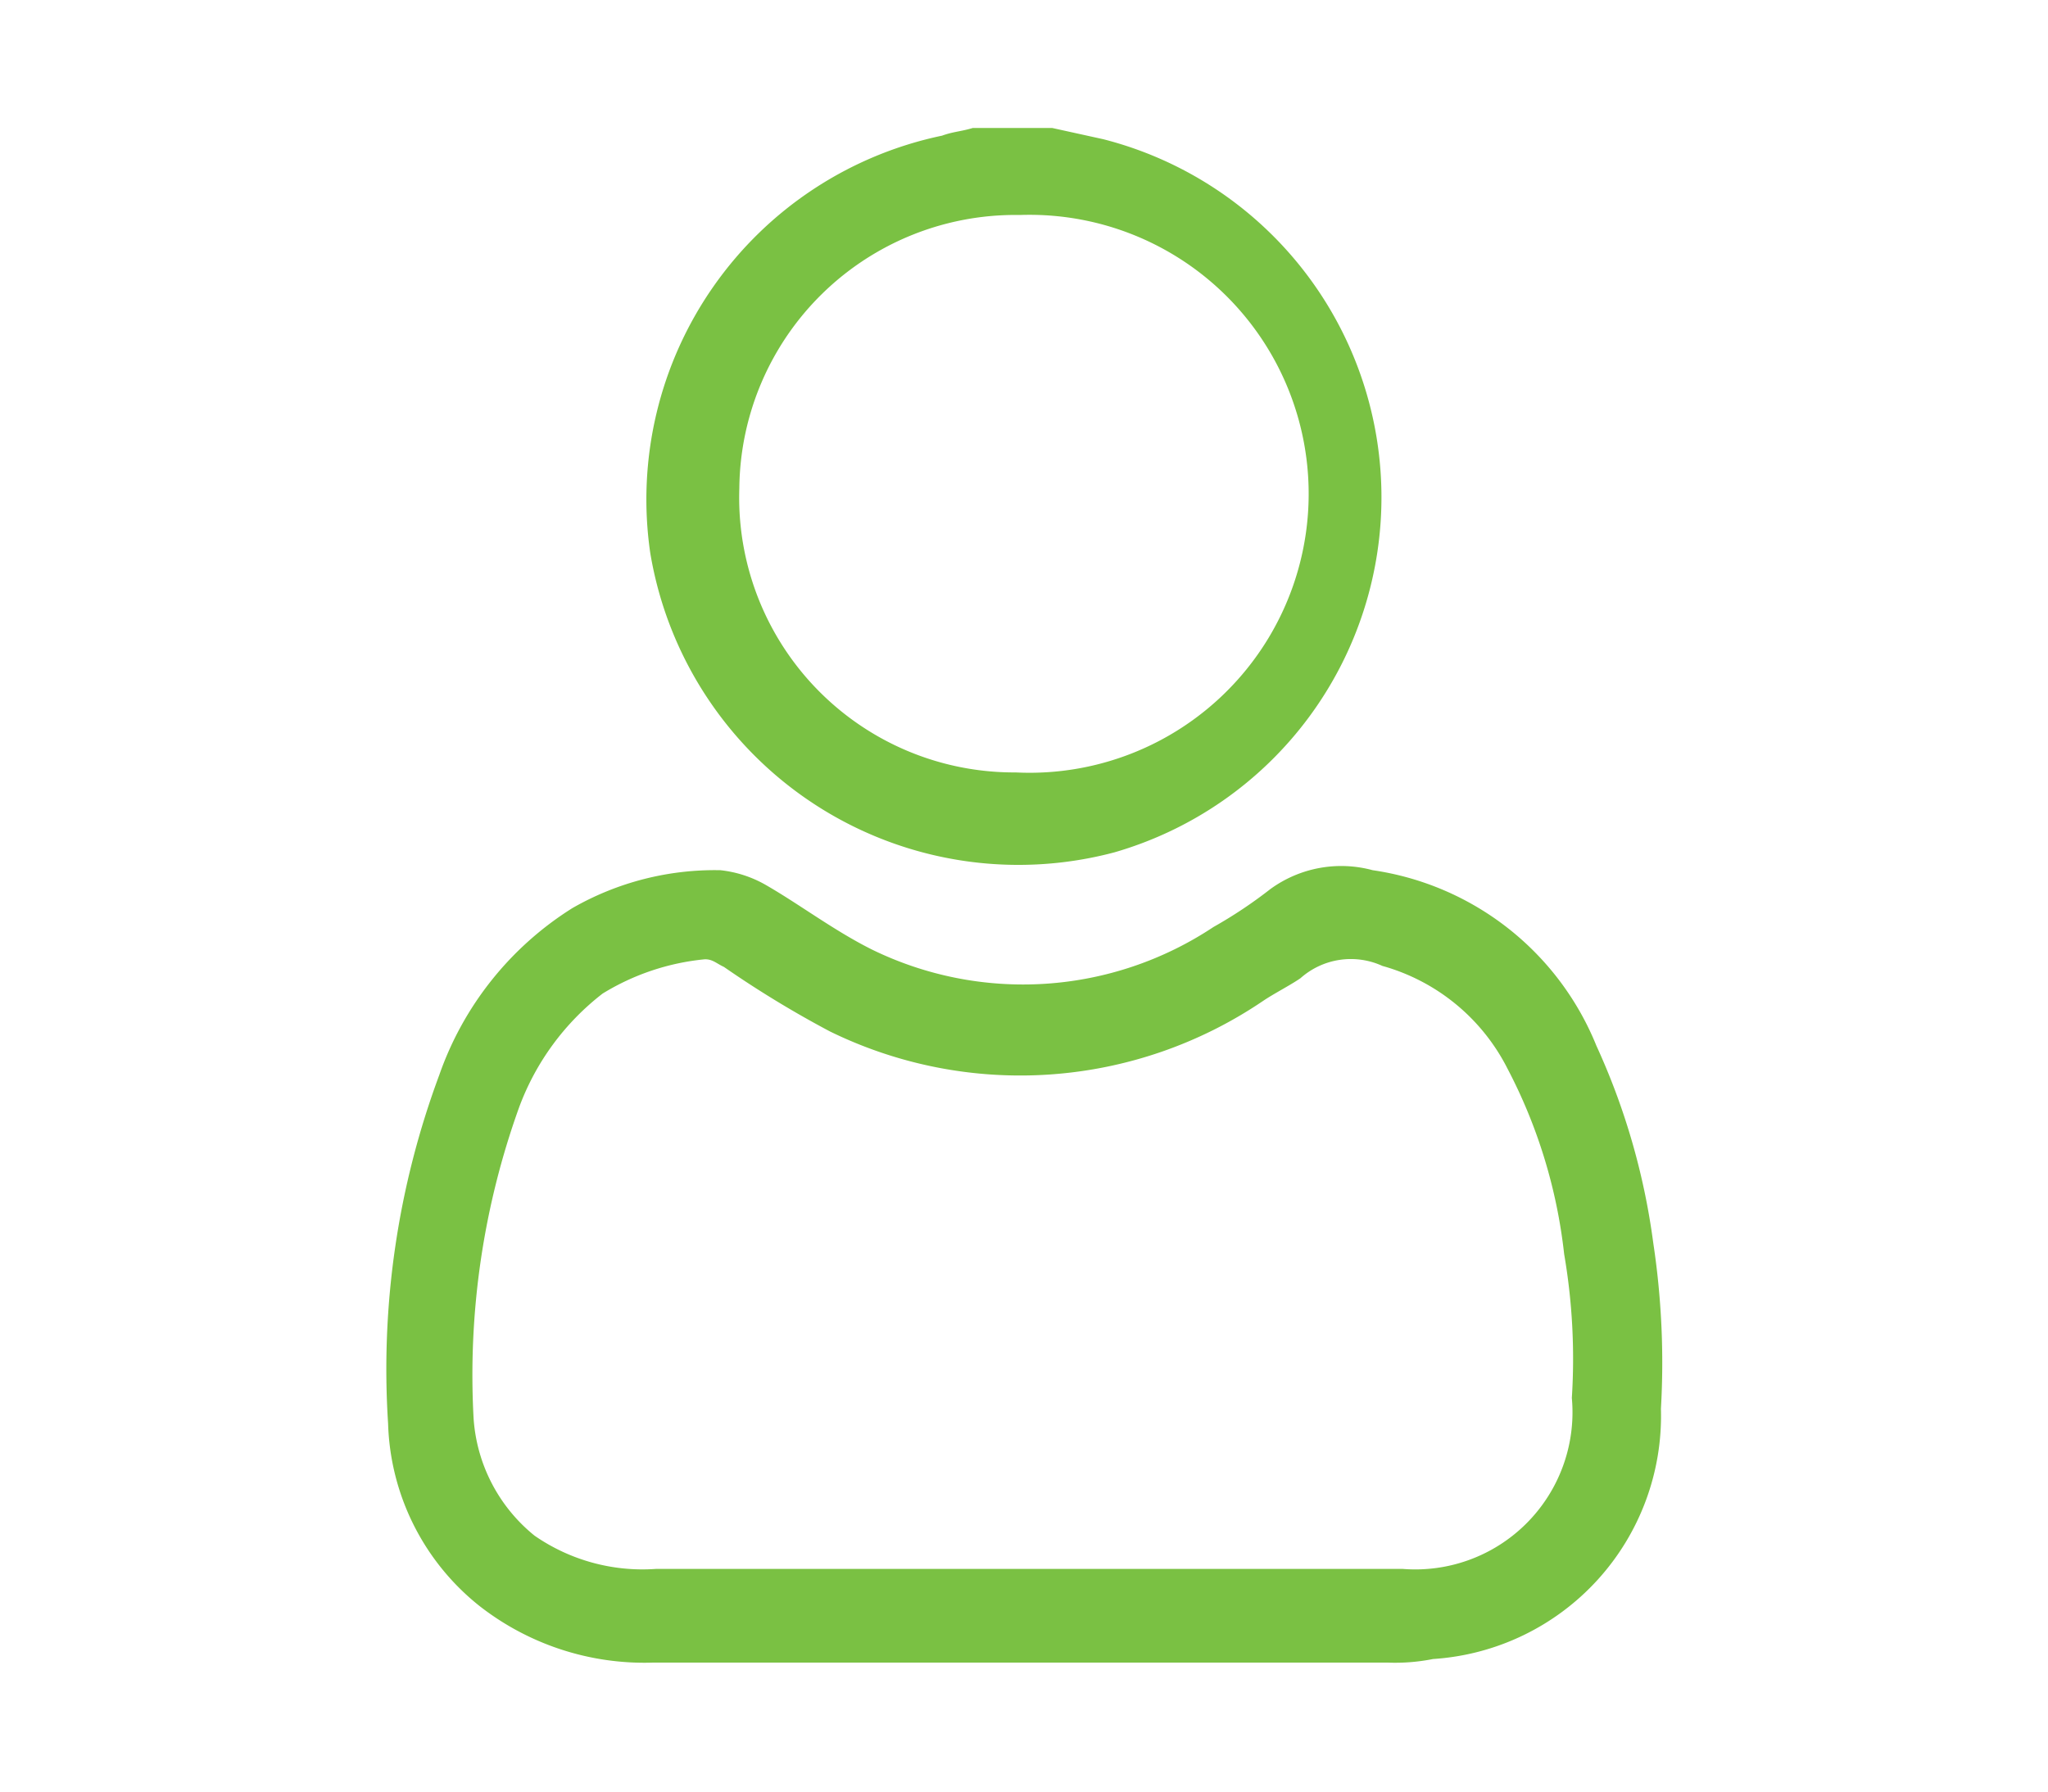
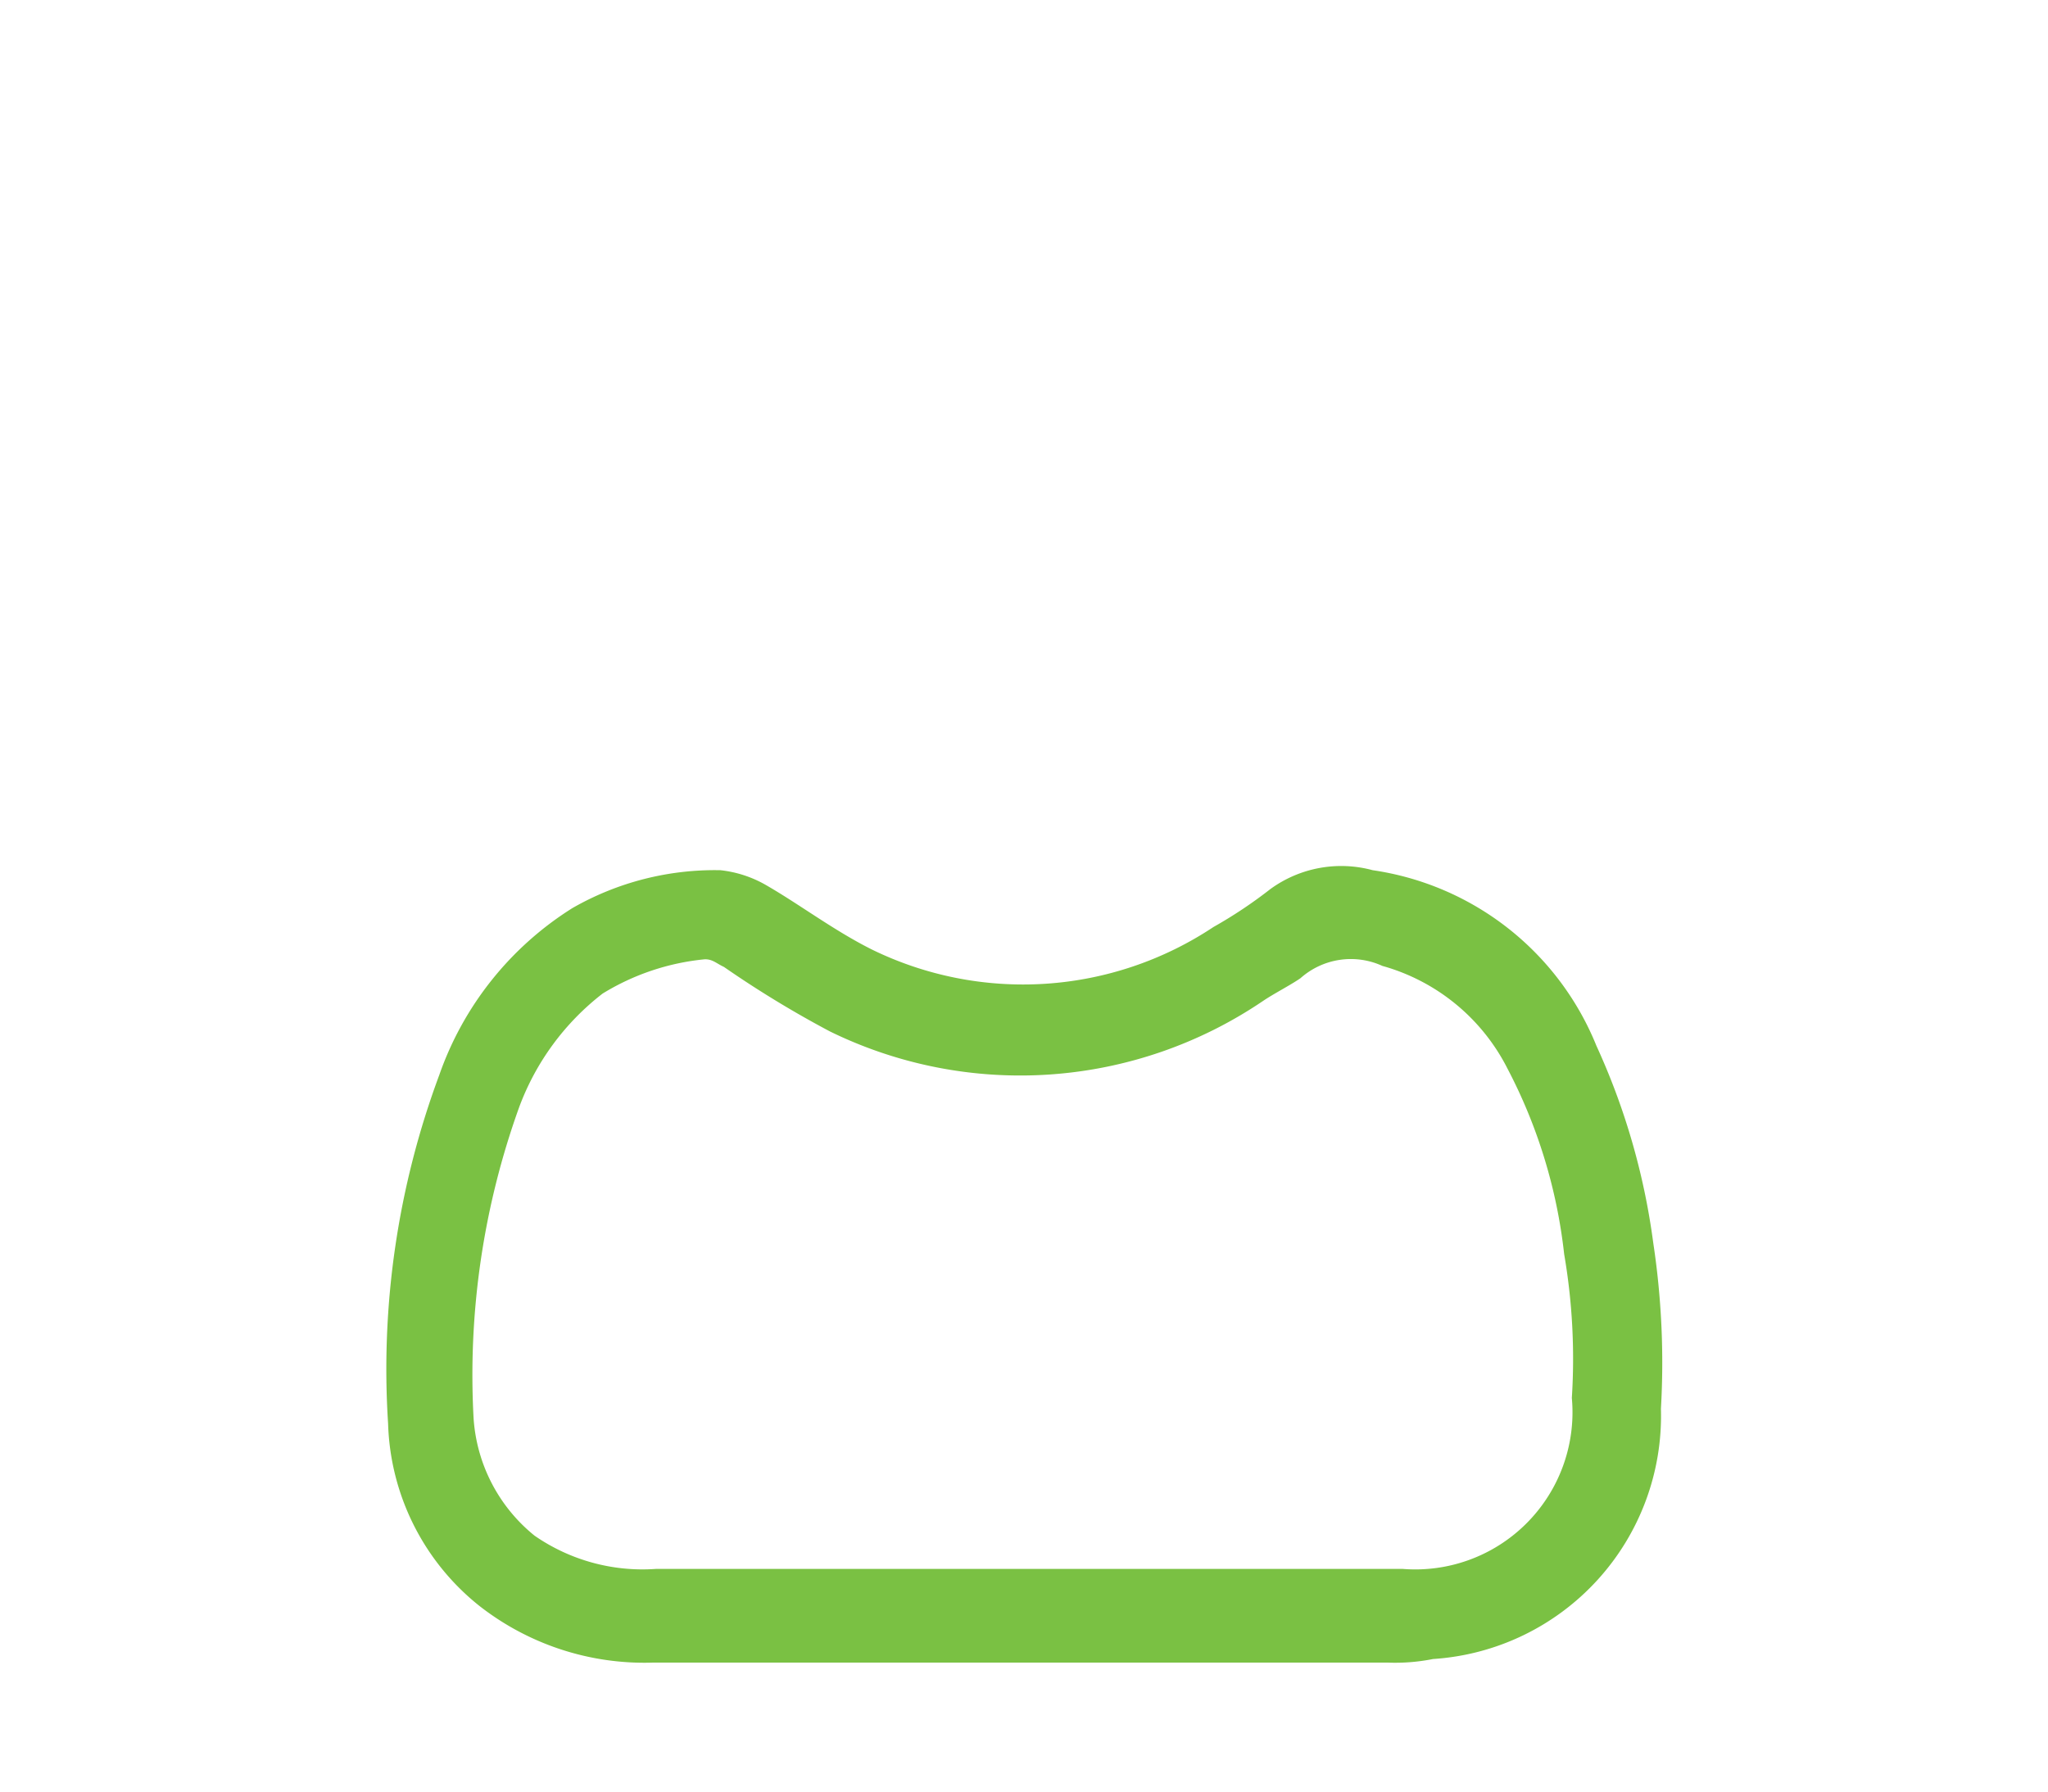
<svg xmlns="http://www.w3.org/2000/svg" width="40" height="35" viewBox="0 0 40 35">
  <defs>
    <style>.cls-1{fill:#7ac143;}.cls-2{fill:none;}</style>
  </defs>
  <title>Recurso 1</title>
  <g id="Capa_2" data-name="Capa 2">
    <g id="Capa_1-2" data-name="Capa 1">
-       <path class="cls-1" d="M21.77,16.65a7.22,7.22,0,0,0-.22-13.93l-1-.22H19c-.23.07-.38.07-.6.15a7.26,7.26,0,0,0-5.7,8.15A7.29,7.29,0,0,0,21.77,16.65ZM19.92,4.2a5.45,5.45,0,1,1-.08,10.89,5.37,5.37,0,0,1-5.4-5.55A5.39,5.39,0,0,1,19.92,4.2Z" />
      <path class="cls-1" d="M32.29,24.28a13.46,13.46,0,0,0-1.11-3.85A5.58,5.58,0,0,0,26.81,17a2.35,2.35,0,0,0-2,.37,8.92,8.92,0,0,1-1.11.74,6.72,6.72,0,0,1-6.67.44c-.74-.37-1.41-.88-2.07-1.26a2.27,2.27,0,0,0-.89-.29,5.59,5.59,0,0,0-2.89.74A6.3,6.3,0,0,0,8.58,21a16.48,16.48,0,0,0-1,6.81,4.73,4.73,0,0,0,1.78,3.56,5.23,5.23,0,0,0,3.4,1.11H27.1a3.78,3.78,0,0,0,.89-.07,4.76,4.76,0,0,0,4.45-4.89A15.65,15.65,0,0,0,32.29,24.28ZM27.4,30.65H12.81A3.7,3.7,0,0,1,10.44,30a3.22,3.22,0,0,1-1.19-2.29,15.44,15.44,0,0,1,.89-6.08,5,5,0,0,1,1.63-2.22,4.66,4.66,0,0,1,2-.67c.15,0,.22.08.37.15a20.37,20.37,0,0,0,2.07,1.26,8.45,8.45,0,0,0,8.45-.59c.22-.15.52-.3.74-.45A1.48,1.48,0,0,1,27,18.87a3.92,3.92,0,0,1,2.44,2,10.22,10.22,0,0,1,1.11,3.63,12.06,12.06,0,0,1,.15,2.81A3.07,3.07,0,0,1,27.4,30.65Z" />
      <rect class="cls-2" width="40" height="35" />
    </g>
  </g>
</svg>